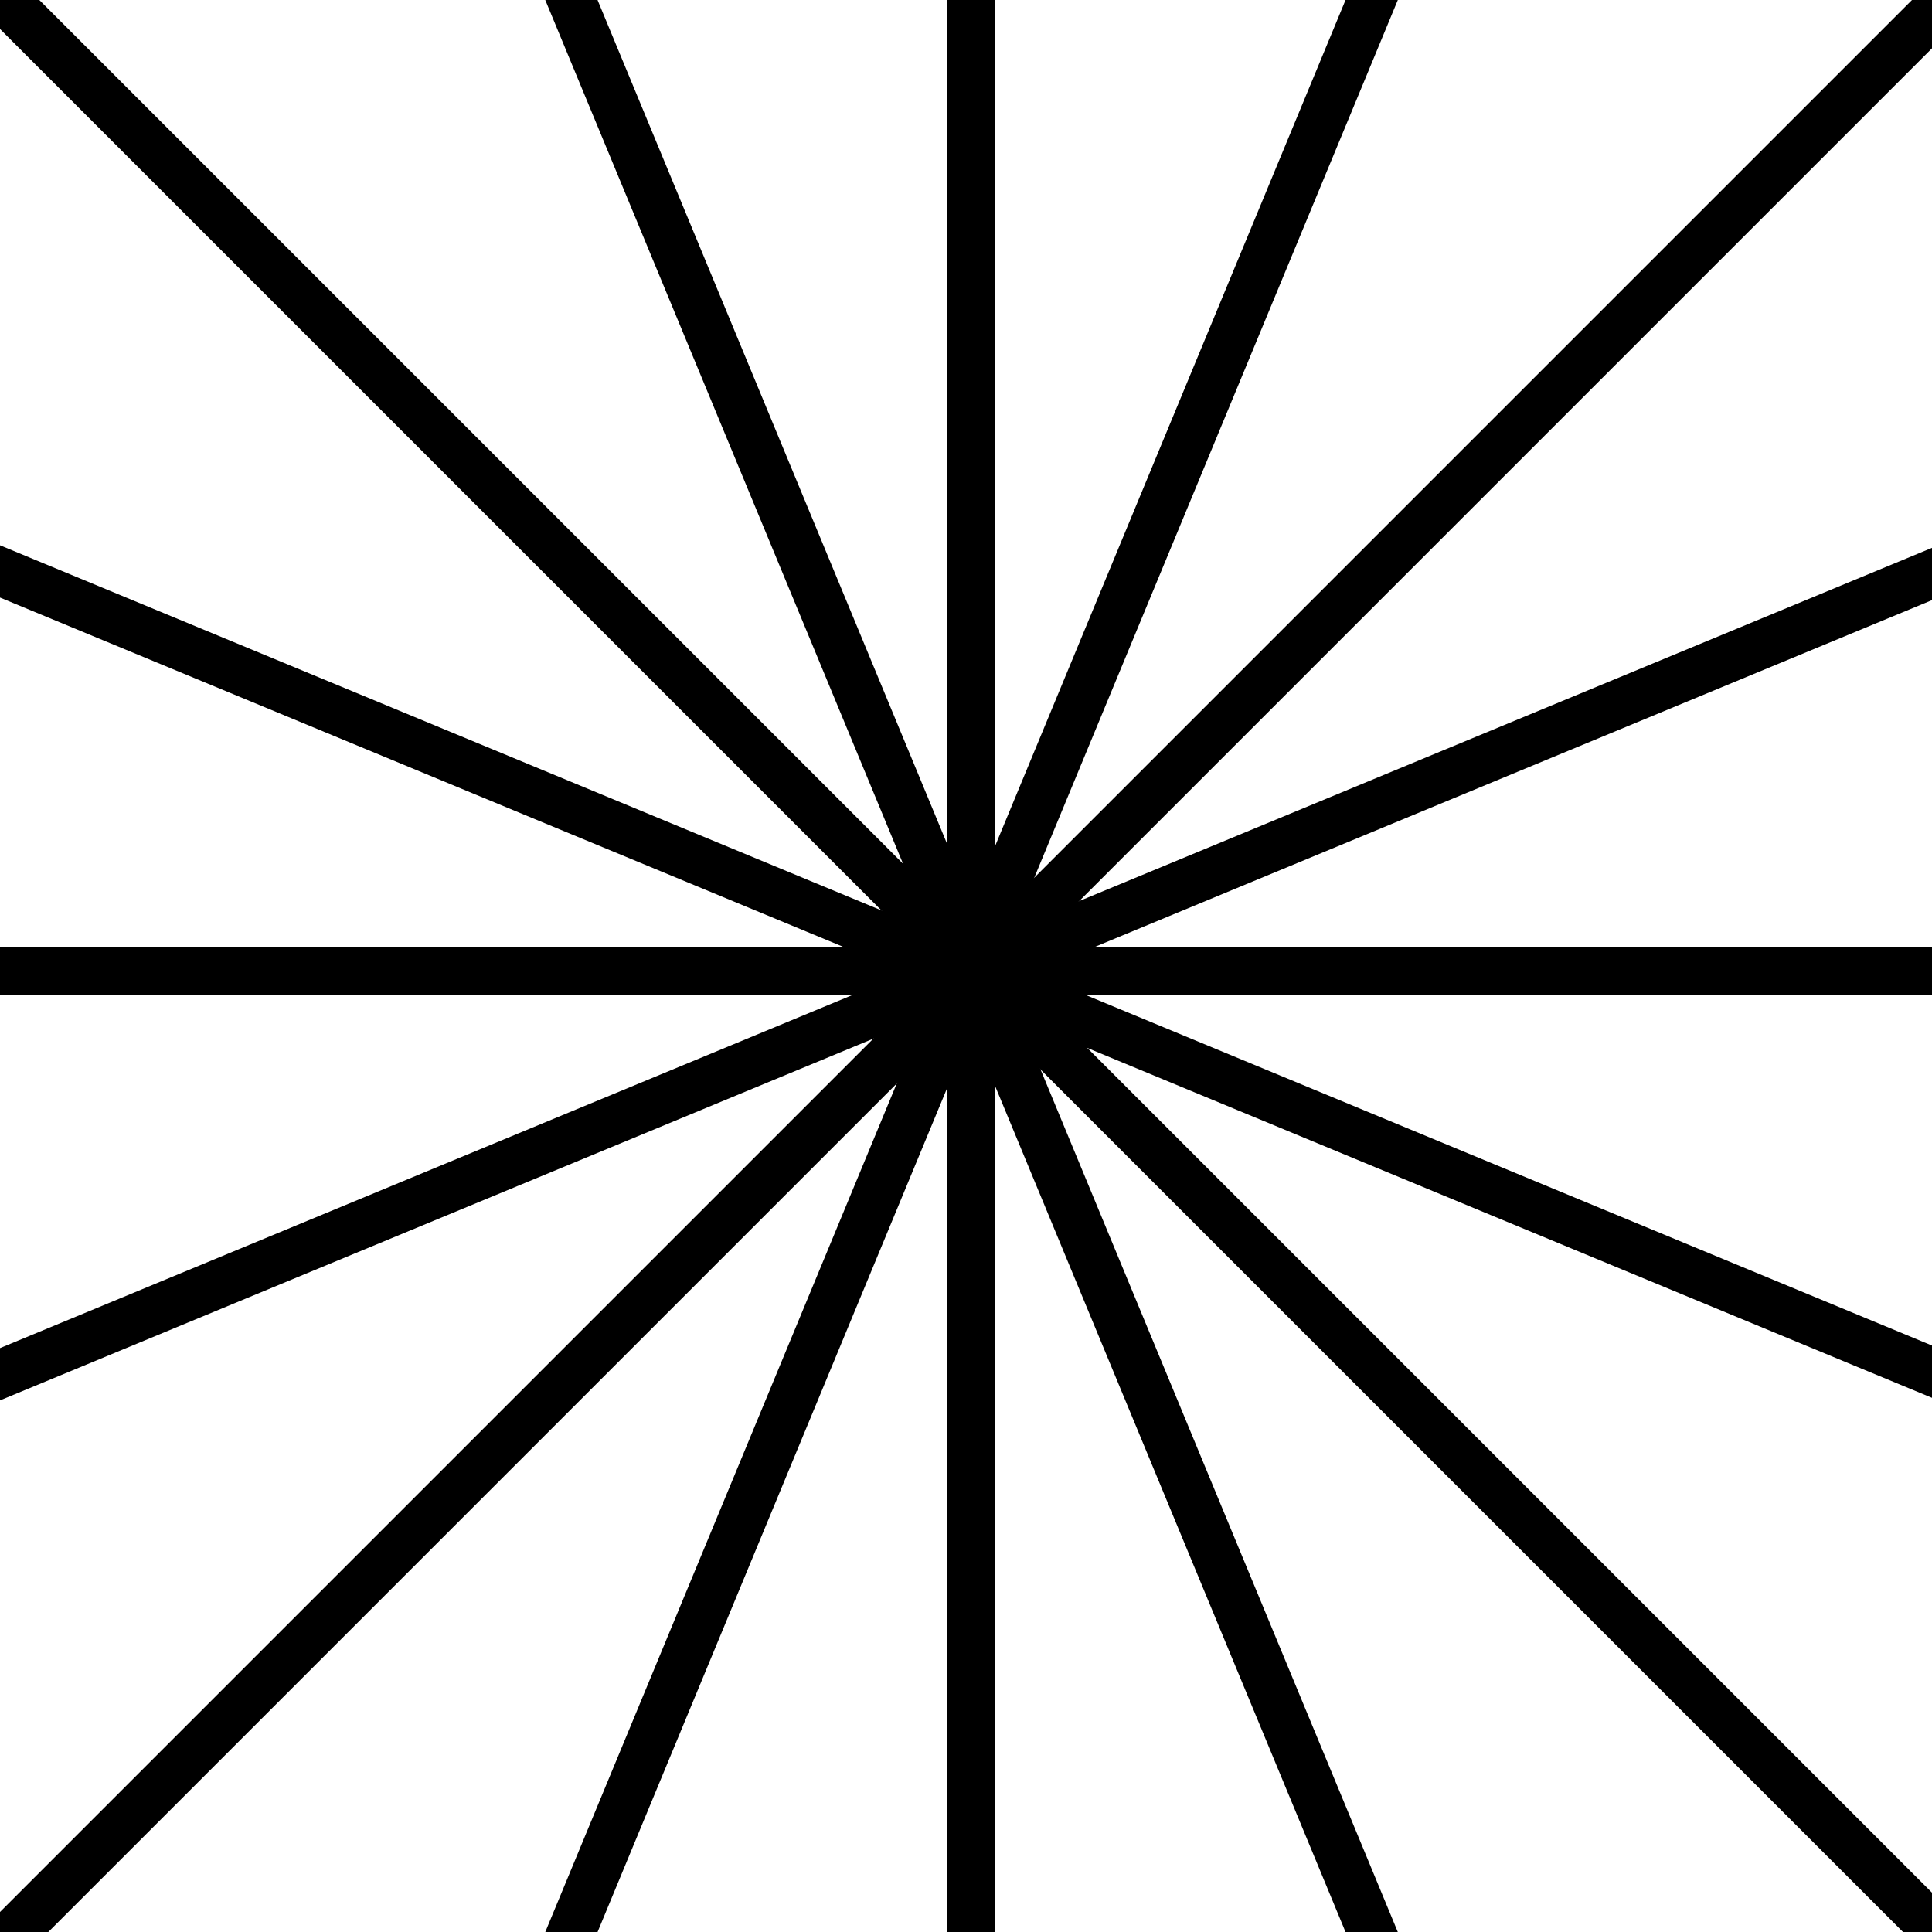
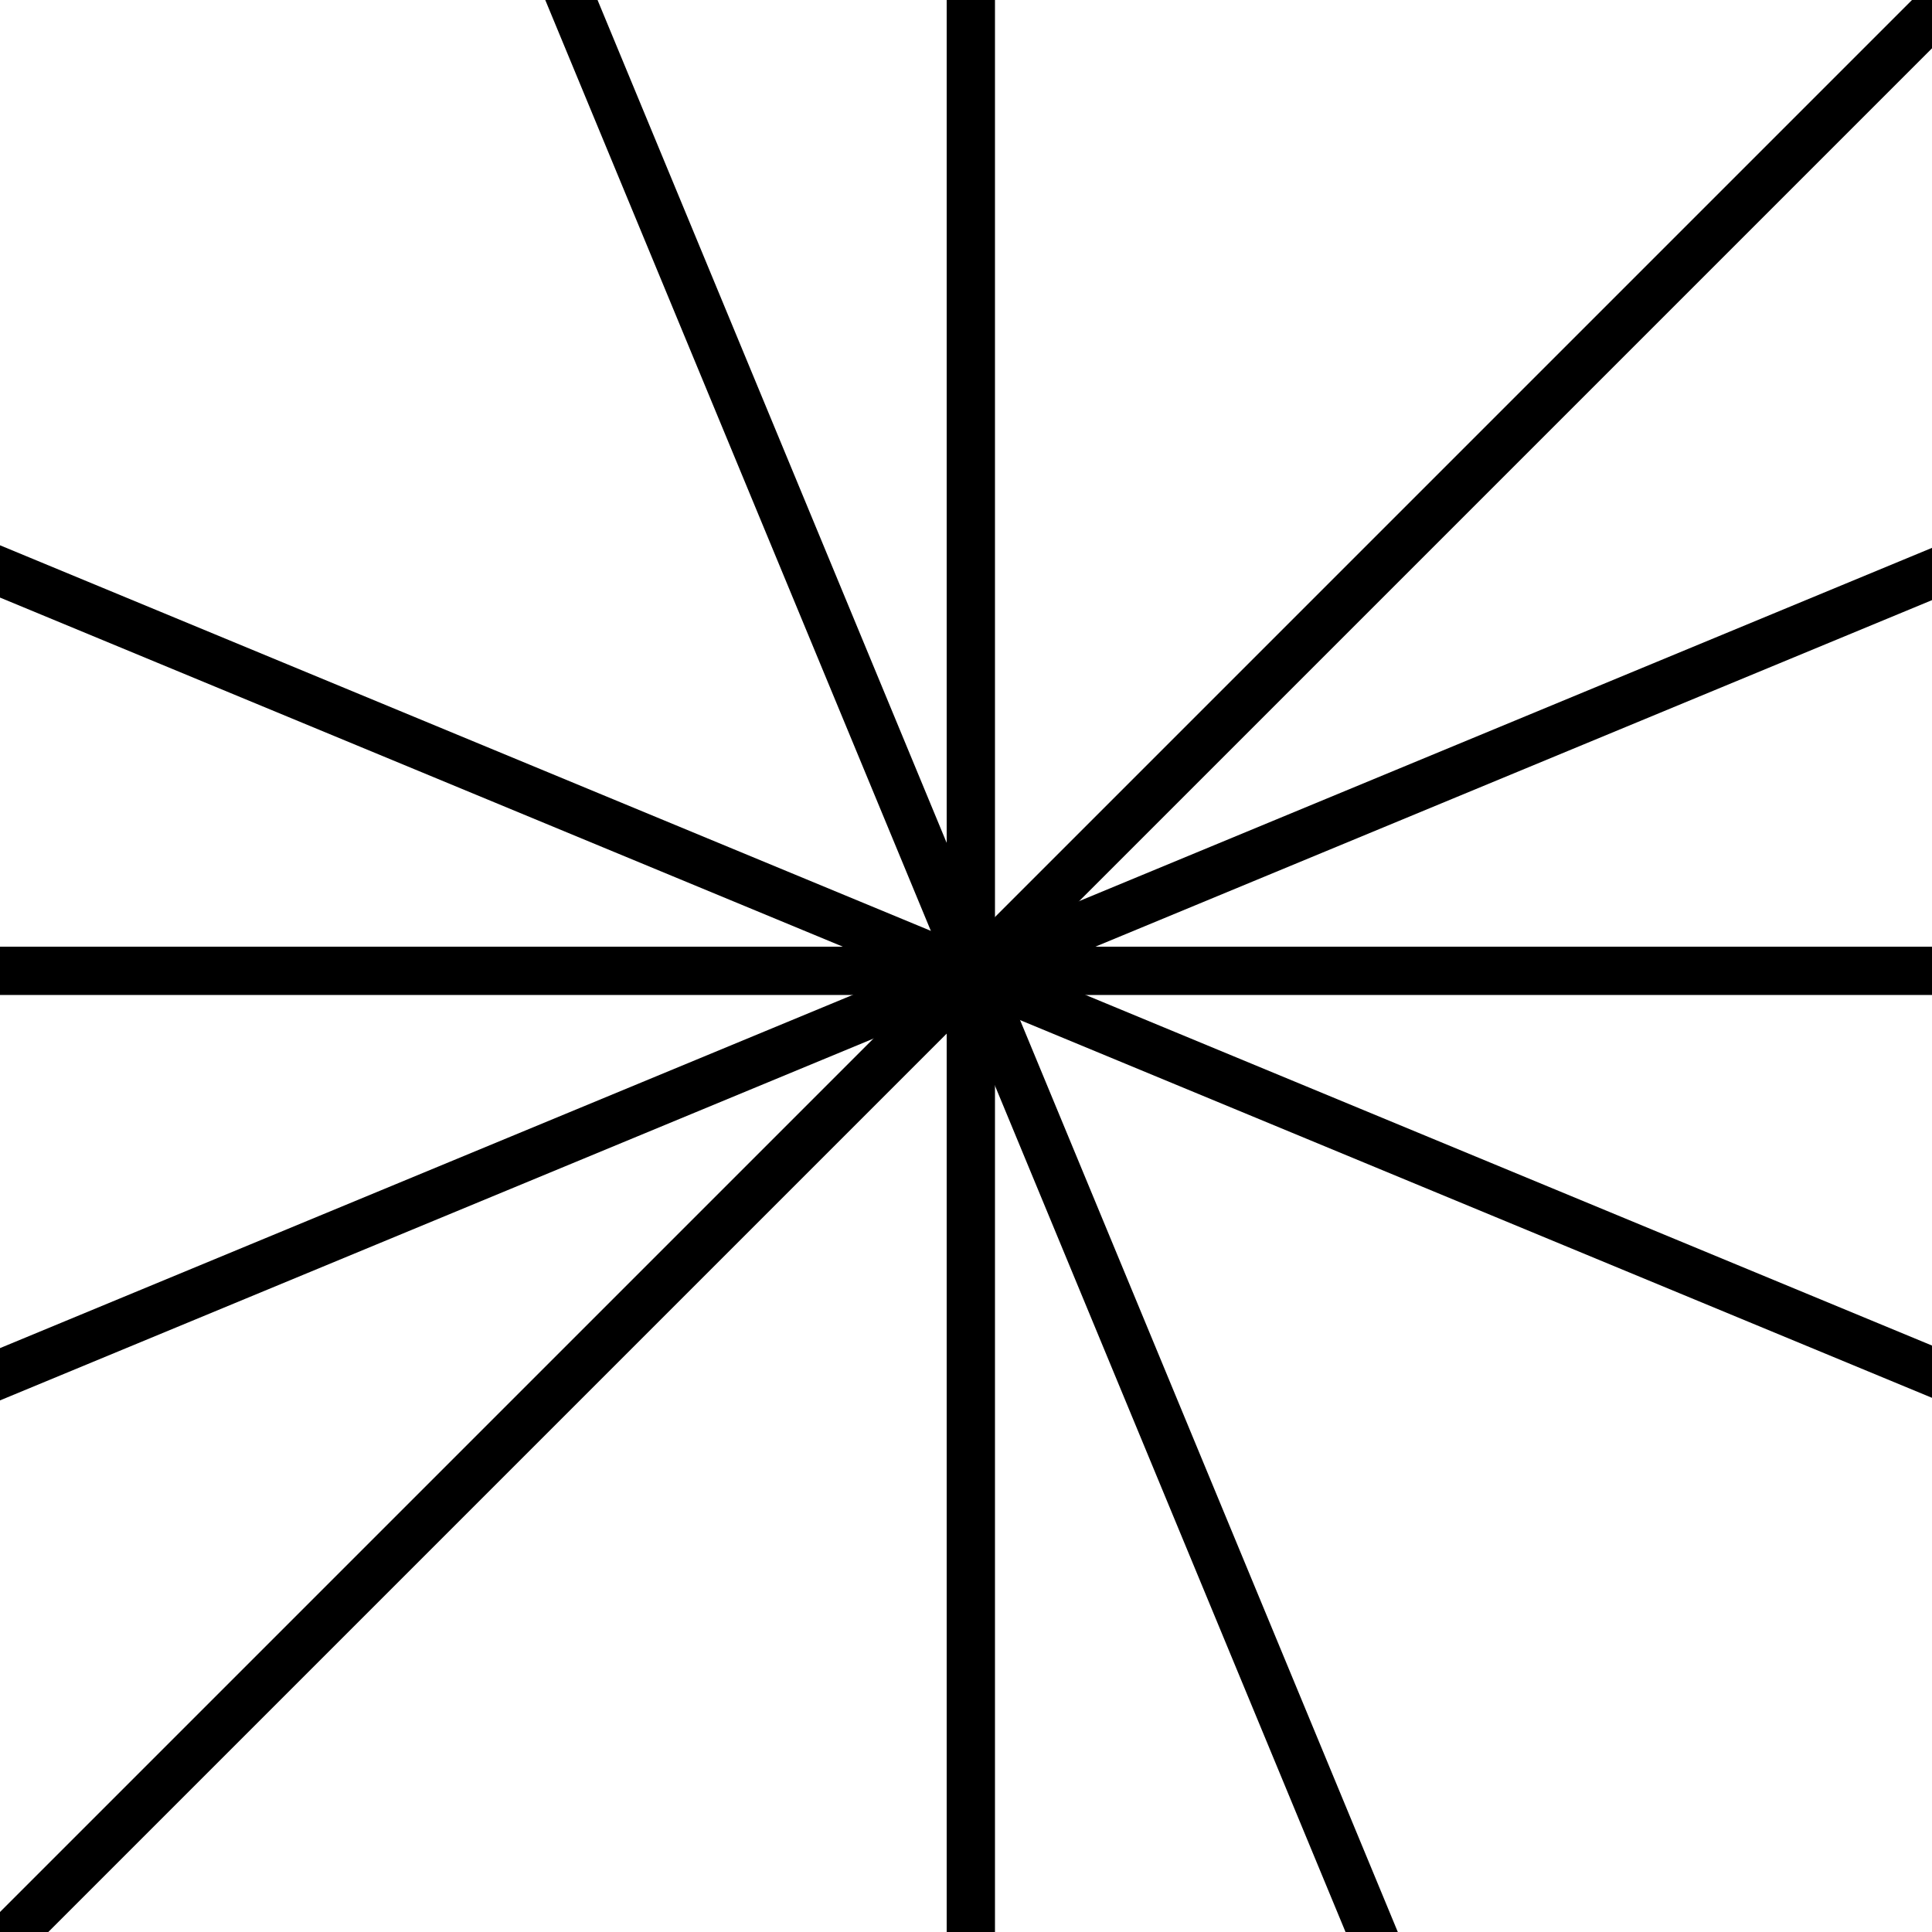
<svg xmlns="http://www.w3.org/2000/svg" width="50" height="50" viewBox="0 0 50 50" fill="none">
  <g clip-path="url(#clip0_75_2235)">
    <rect x="24.5" y="-45" width="1.25" height="140" fill="black" />
    <rect x="-2.25" y="-39.5" width="1.25" height="140" transform="rotate(-22.5 -2.25 -39.5)" fill="black" />
-     <rect x="-24.75" y="-24" width="1.25" height="140" transform="rotate(-45 -24.75 -24)" fill="black" />
    <rect x="-39.75" y="-1" width="1.25" height="140" transform="rotate(-67.5 -39.75 -1)" fill="black" />
    <rect x="-44.75" y="25.75" width="1.25" height="140" transform="rotate(-90 -44.75 25.75)" fill="black" />
    <rect x="-39.25" y="52.5" width="1.25" height="140" transform="rotate(-112.5 -39.25 52.5)" fill="black" />
    <rect x="-23.75" y="75" width="1.25" height="140" transform="rotate(-135 -23.75 75)" fill="black" />
-     <rect x="-1" y="89.75" width="1.25" height="140" transform="rotate(-157.5 -1 89.75)" fill="black" />
  </g>
  <defs>
    <clipPath id="clip0_75_2235">
      <rect width="50" height="50" fill="white" />
    </clipPath>
  </defs>
</svg>